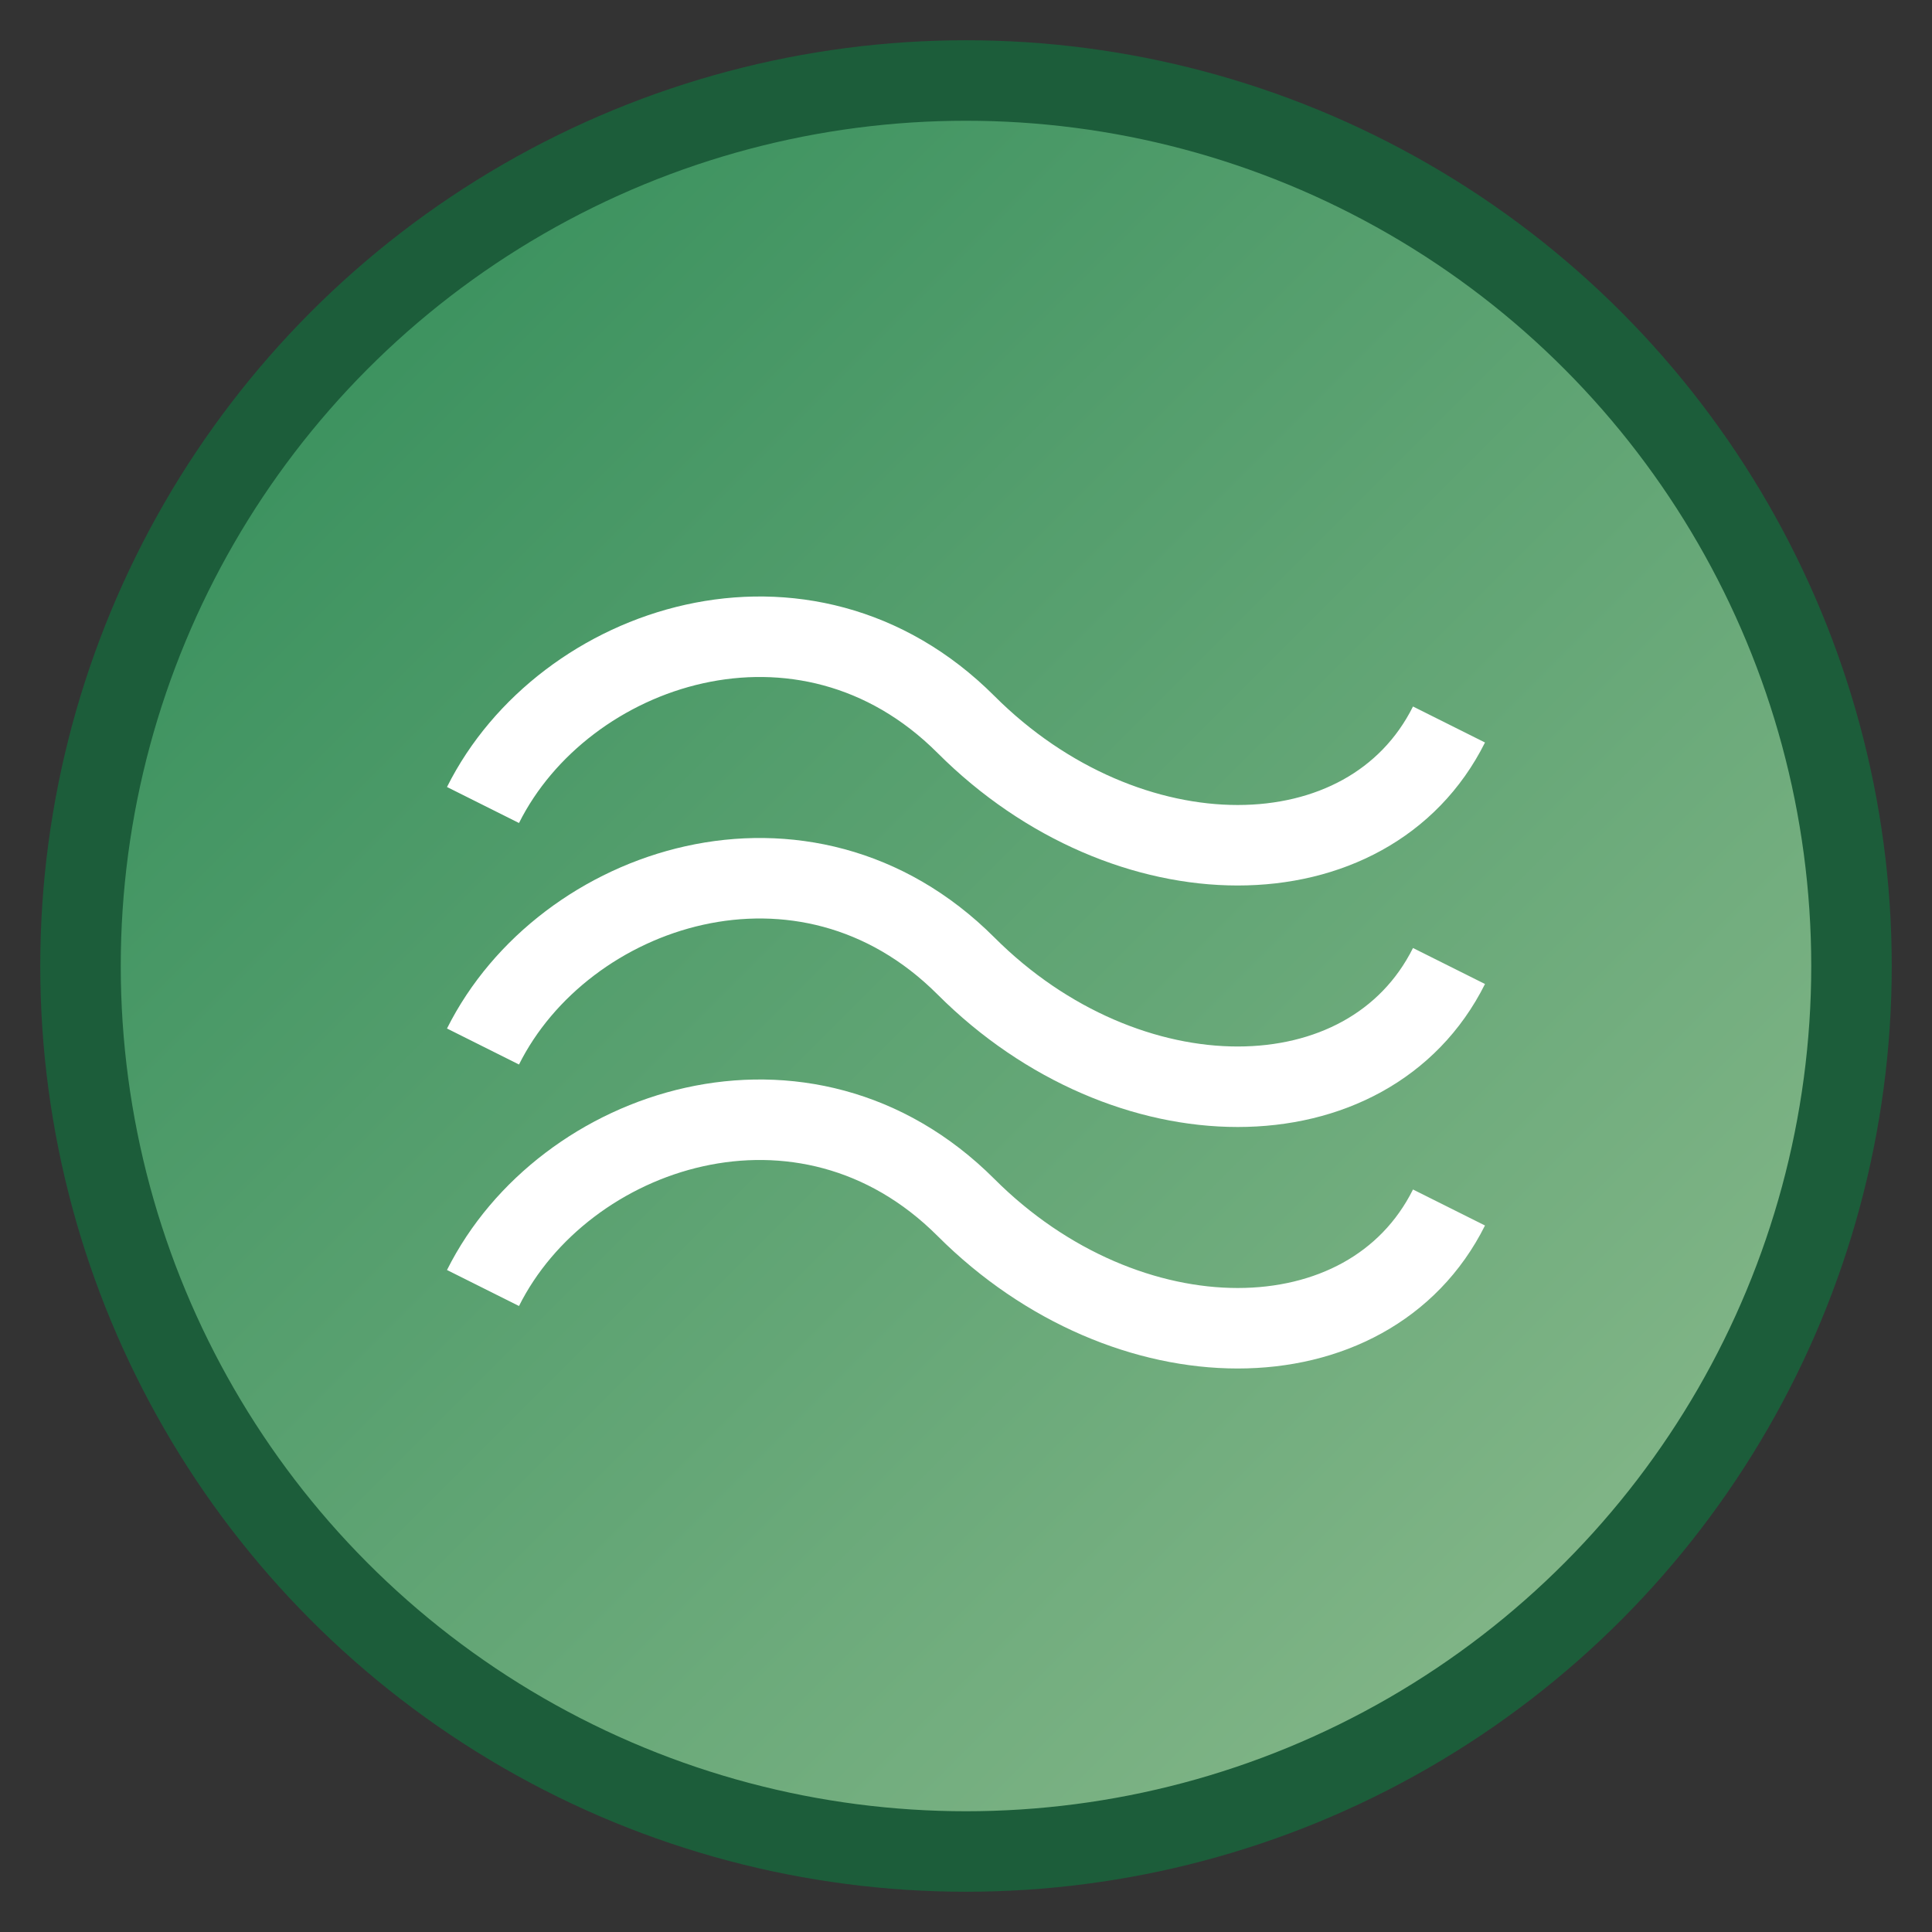
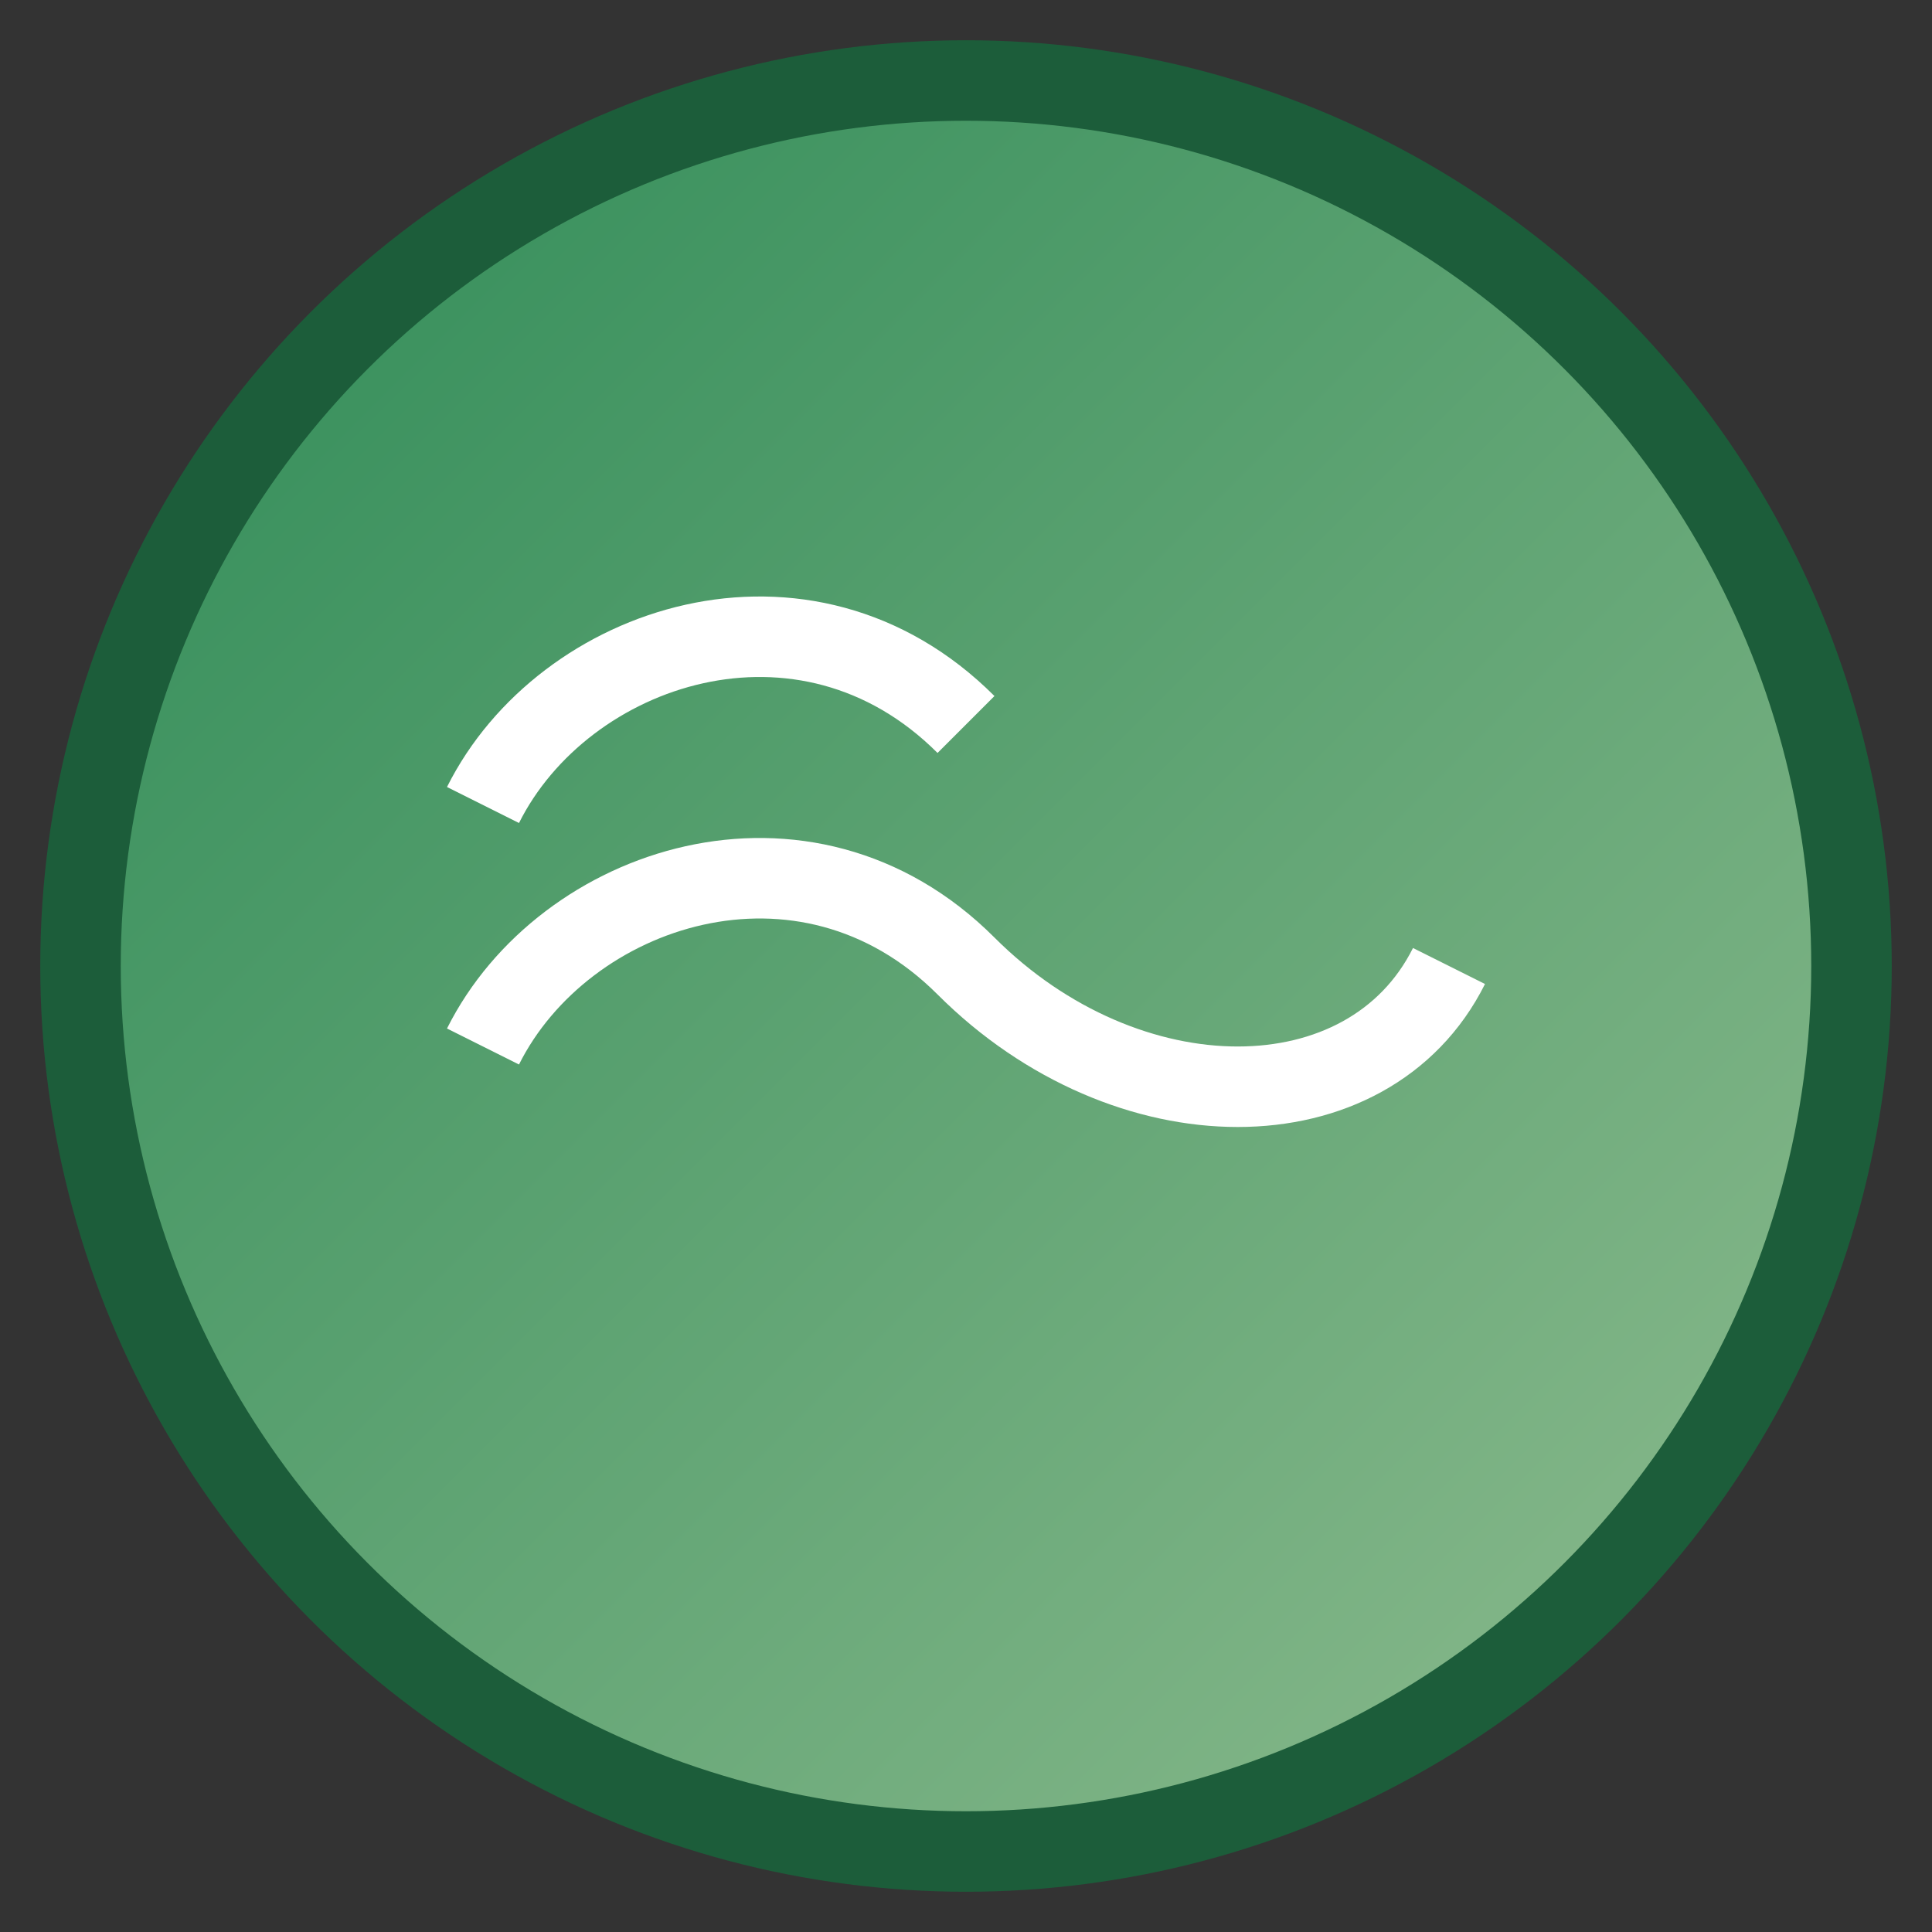
<svg xmlns="http://www.w3.org/2000/svg" width="192" height="192" viewBox="0 0 48 48">
  <rect x="0" y="0" width="48" height="48" fill="#333333" stroke="none" />
  <defs>
    <linearGradient id="grad1" x1="0%" y1="0%" x2="100%" y2="100%">
      <stop offset="0%" style="stop-color:#2E8B57;stop-opacity:1" />
      <stop offset="100%" style="stop-color:#8FBC8F;stop-opacity:1" />
    </linearGradient>
  </defs>
  <circle cx="24" cy="24" r="22" fill="url(#grad1)" stroke="#1C5D3A" stroke-width="2" />
-   <path d="M12,20 C14,16 20,14 24,18 C28,22 34,22 36,18" stroke="#FFFFFF" stroke-width="2" fill="none" />
+   <path d="M12,20 C14,16 20,14 24,18 " stroke="#FFFFFF" stroke-width="2" fill="none" />
  <path d="M12,26 C14,22 20,20 24,24 C28,28 34,28 36,24" stroke="#FFFFFF" stroke-width="2" fill="none" />
-   <path d="M12,32 C14,28 20,26 24,30 C28,34 34,34 36,30" stroke="#FFFFFF" stroke-width="2" fill="none" />
</svg>